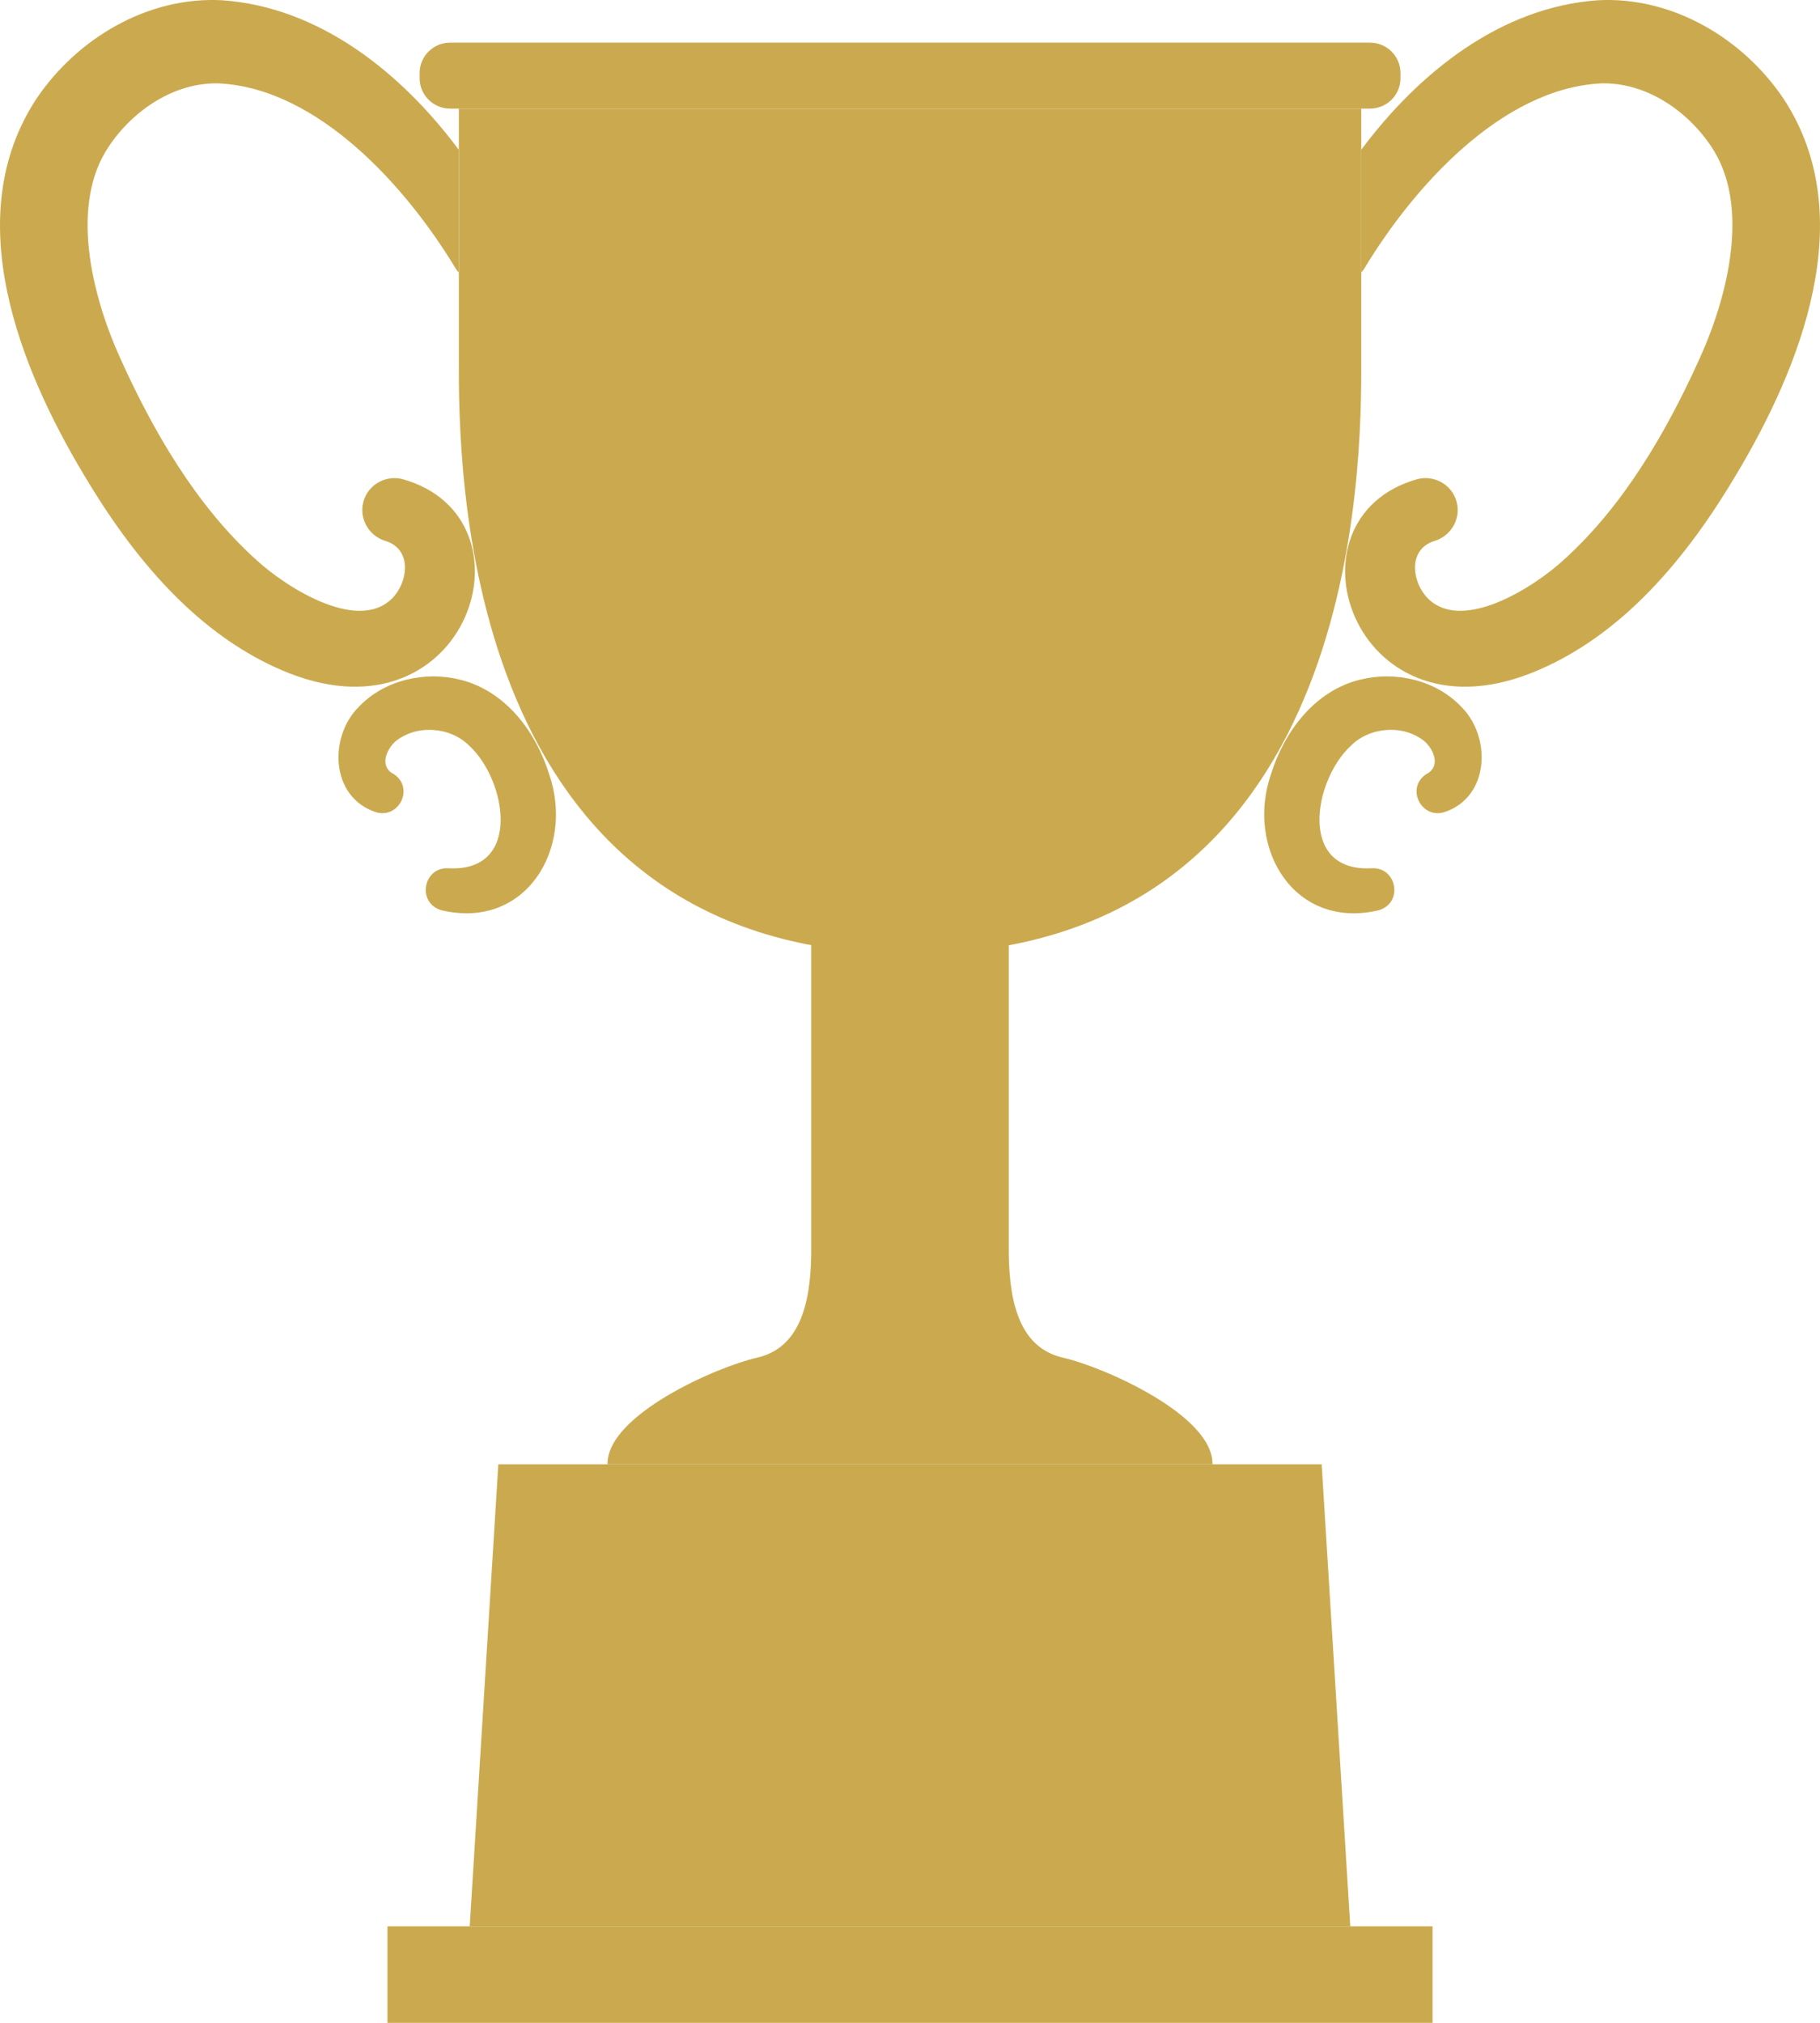
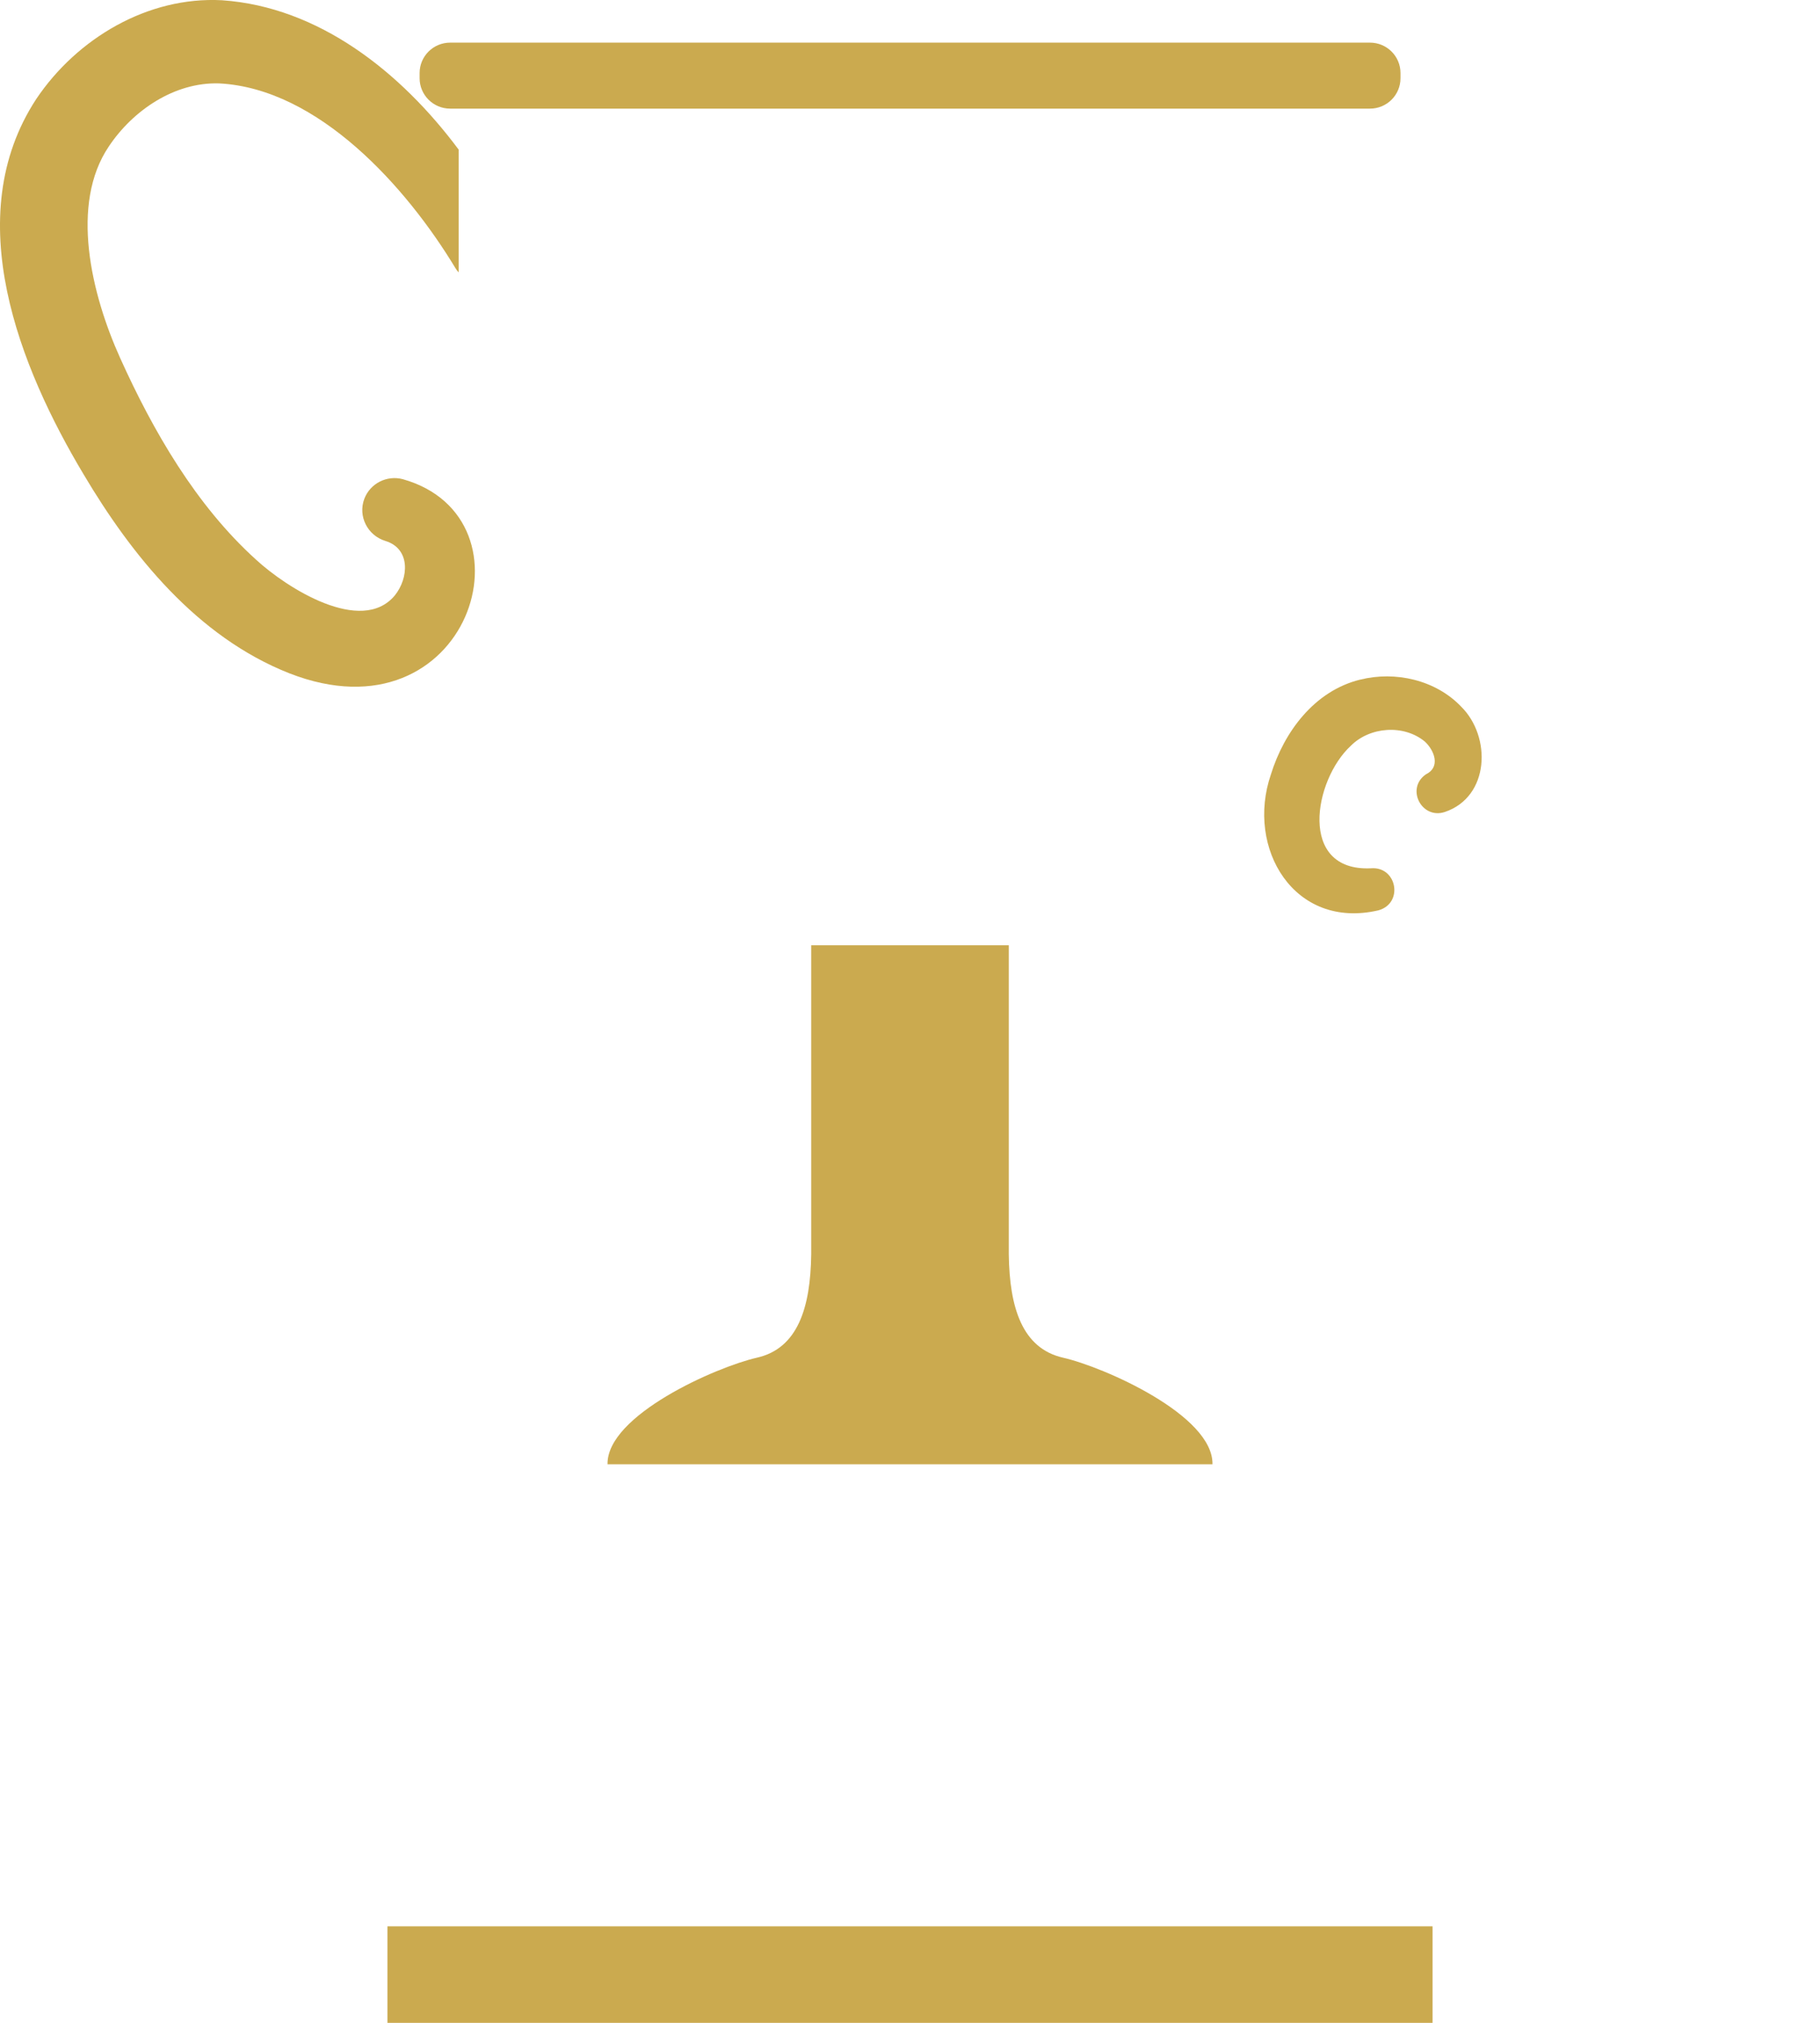
<svg xmlns="http://www.w3.org/2000/svg" width="36" height="40" viewBox="0 0 36 40" fill="none">
-   <path d="M18.001 18.865C26.598 18.865 26.926 9.905 26.926 7.32V2.149H9.076V7.318C9.076 9.902 9.404 18.863 18.001 18.863V18.865Z" fill="#CBAA4F" />
  <path d="M19.954 18.692V24.805C19.968 25.859 20.22 26.662 21.026 26.847C21.833 27.03 24.002 27.986 23.983 28.955H12.017C12 27.986 14.167 27.03 14.973 26.847C15.78 26.664 16.032 25.859 16.046 24.805V18.692" fill="#CBAA4F" />
-   <path d="M26.709 38.092H9.291L9.857 28.955H26.143L26.709 38.092Z" fill="#CBAA4F" />
  <path d="M28.336 38.092H7.664V40H28.336V38.092Z" fill="#CBAA4F" />
  <path d="M4.393 0.005C2.922 -0.075 1.521 0.761 0.717 1.958C-0.813 4.292 0.394 7.276 1.656 9.384C2.601 10.975 3.893 12.591 5.721 13.313C9.27 14.703 10.696 10.243 7.966 9.475C7.654 9.393 7.322 9.557 7.206 9.865C7.077 10.208 7.27 10.588 7.621 10.696C8.126 10.849 8.086 11.433 7.808 11.776C7.147 12.565 5.667 11.623 5.065 11.067C3.877 9.994 3.026 8.52 2.375 7.076C1.802 5.806 1.382 4.034 2.153 2.895C2.63 2.181 3.452 1.623 4.332 1.649C6.299 1.749 8.041 3.7 9.008 5.301C9.027 5.334 9.048 5.36 9.072 5.386V2.958C7.928 1.423 6.306 0.137 4.393 0.005Z" fill="#CBAA4F" />
-   <path d="M9.1 13.44C8.402 13.264 7.605 13.447 7.103 13.971C6.499 14.564 6.532 15.757 7.426 16.057C7.885 16.207 8.201 15.588 7.796 15.311C7.508 15.172 7.624 14.846 7.817 14.665C8.237 14.318 8.909 14.37 9.284 14.748C10.017 15.424 10.333 17.235 8.888 17.17C8.371 17.125 8.232 17.86 8.737 18.001C10.404 18.39 11.366 16.773 10.864 15.313C10.604 14.48 10.01 13.663 9.095 13.438L9.1 13.44Z" fill="#CBAA4F" />
-   <path d="M31.607 0.005C33.08 -0.075 34.481 0.761 35.283 1.958C36.813 4.292 35.606 7.276 34.344 9.384C33.399 10.975 32.107 12.591 30.279 13.313C26.73 14.703 25.304 10.243 28.034 9.475C28.346 9.393 28.678 9.557 28.794 9.865C28.923 10.208 28.73 10.588 28.379 10.696C27.874 10.849 27.914 11.433 28.192 11.776C28.853 12.565 30.333 11.623 30.935 11.067C32.123 9.994 32.974 8.52 33.625 7.076C34.198 5.806 34.618 4.034 33.847 2.895C33.37 2.181 32.547 1.623 31.668 1.649C29.701 1.749 27.959 3.7 26.992 5.301C26.973 5.334 26.952 5.36 26.928 5.386V2.958C28.074 1.423 29.697 0.137 31.607 0.005Z" fill="#CBAA4F" />
  <path d="M26.903 13.44C27.601 13.264 28.398 13.447 28.9 13.971C29.503 14.564 29.47 15.757 28.577 16.057C28.117 16.207 27.801 15.588 28.206 15.311C28.494 15.172 28.379 14.846 28.185 14.665C27.766 14.318 27.094 14.37 26.719 14.748C25.985 15.424 25.669 17.235 27.115 17.17C27.631 17.125 27.77 17.86 27.266 18.001C25.599 18.39 24.637 16.773 25.139 15.313C25.398 14.48 25.992 13.663 26.907 13.438L26.903 13.44Z" fill="#CBAA4F" />
  <path d="M27.098 0.843H8.904C8.571 0.843 8.3 1.112 8.3 1.444V1.547C8.3 1.879 8.571 2.148 8.904 2.148H27.098C27.432 2.148 27.702 1.879 27.702 1.547V1.444C27.702 1.112 27.432 0.843 27.098 0.843Z" fill="#CBAA4F" />
</svg>